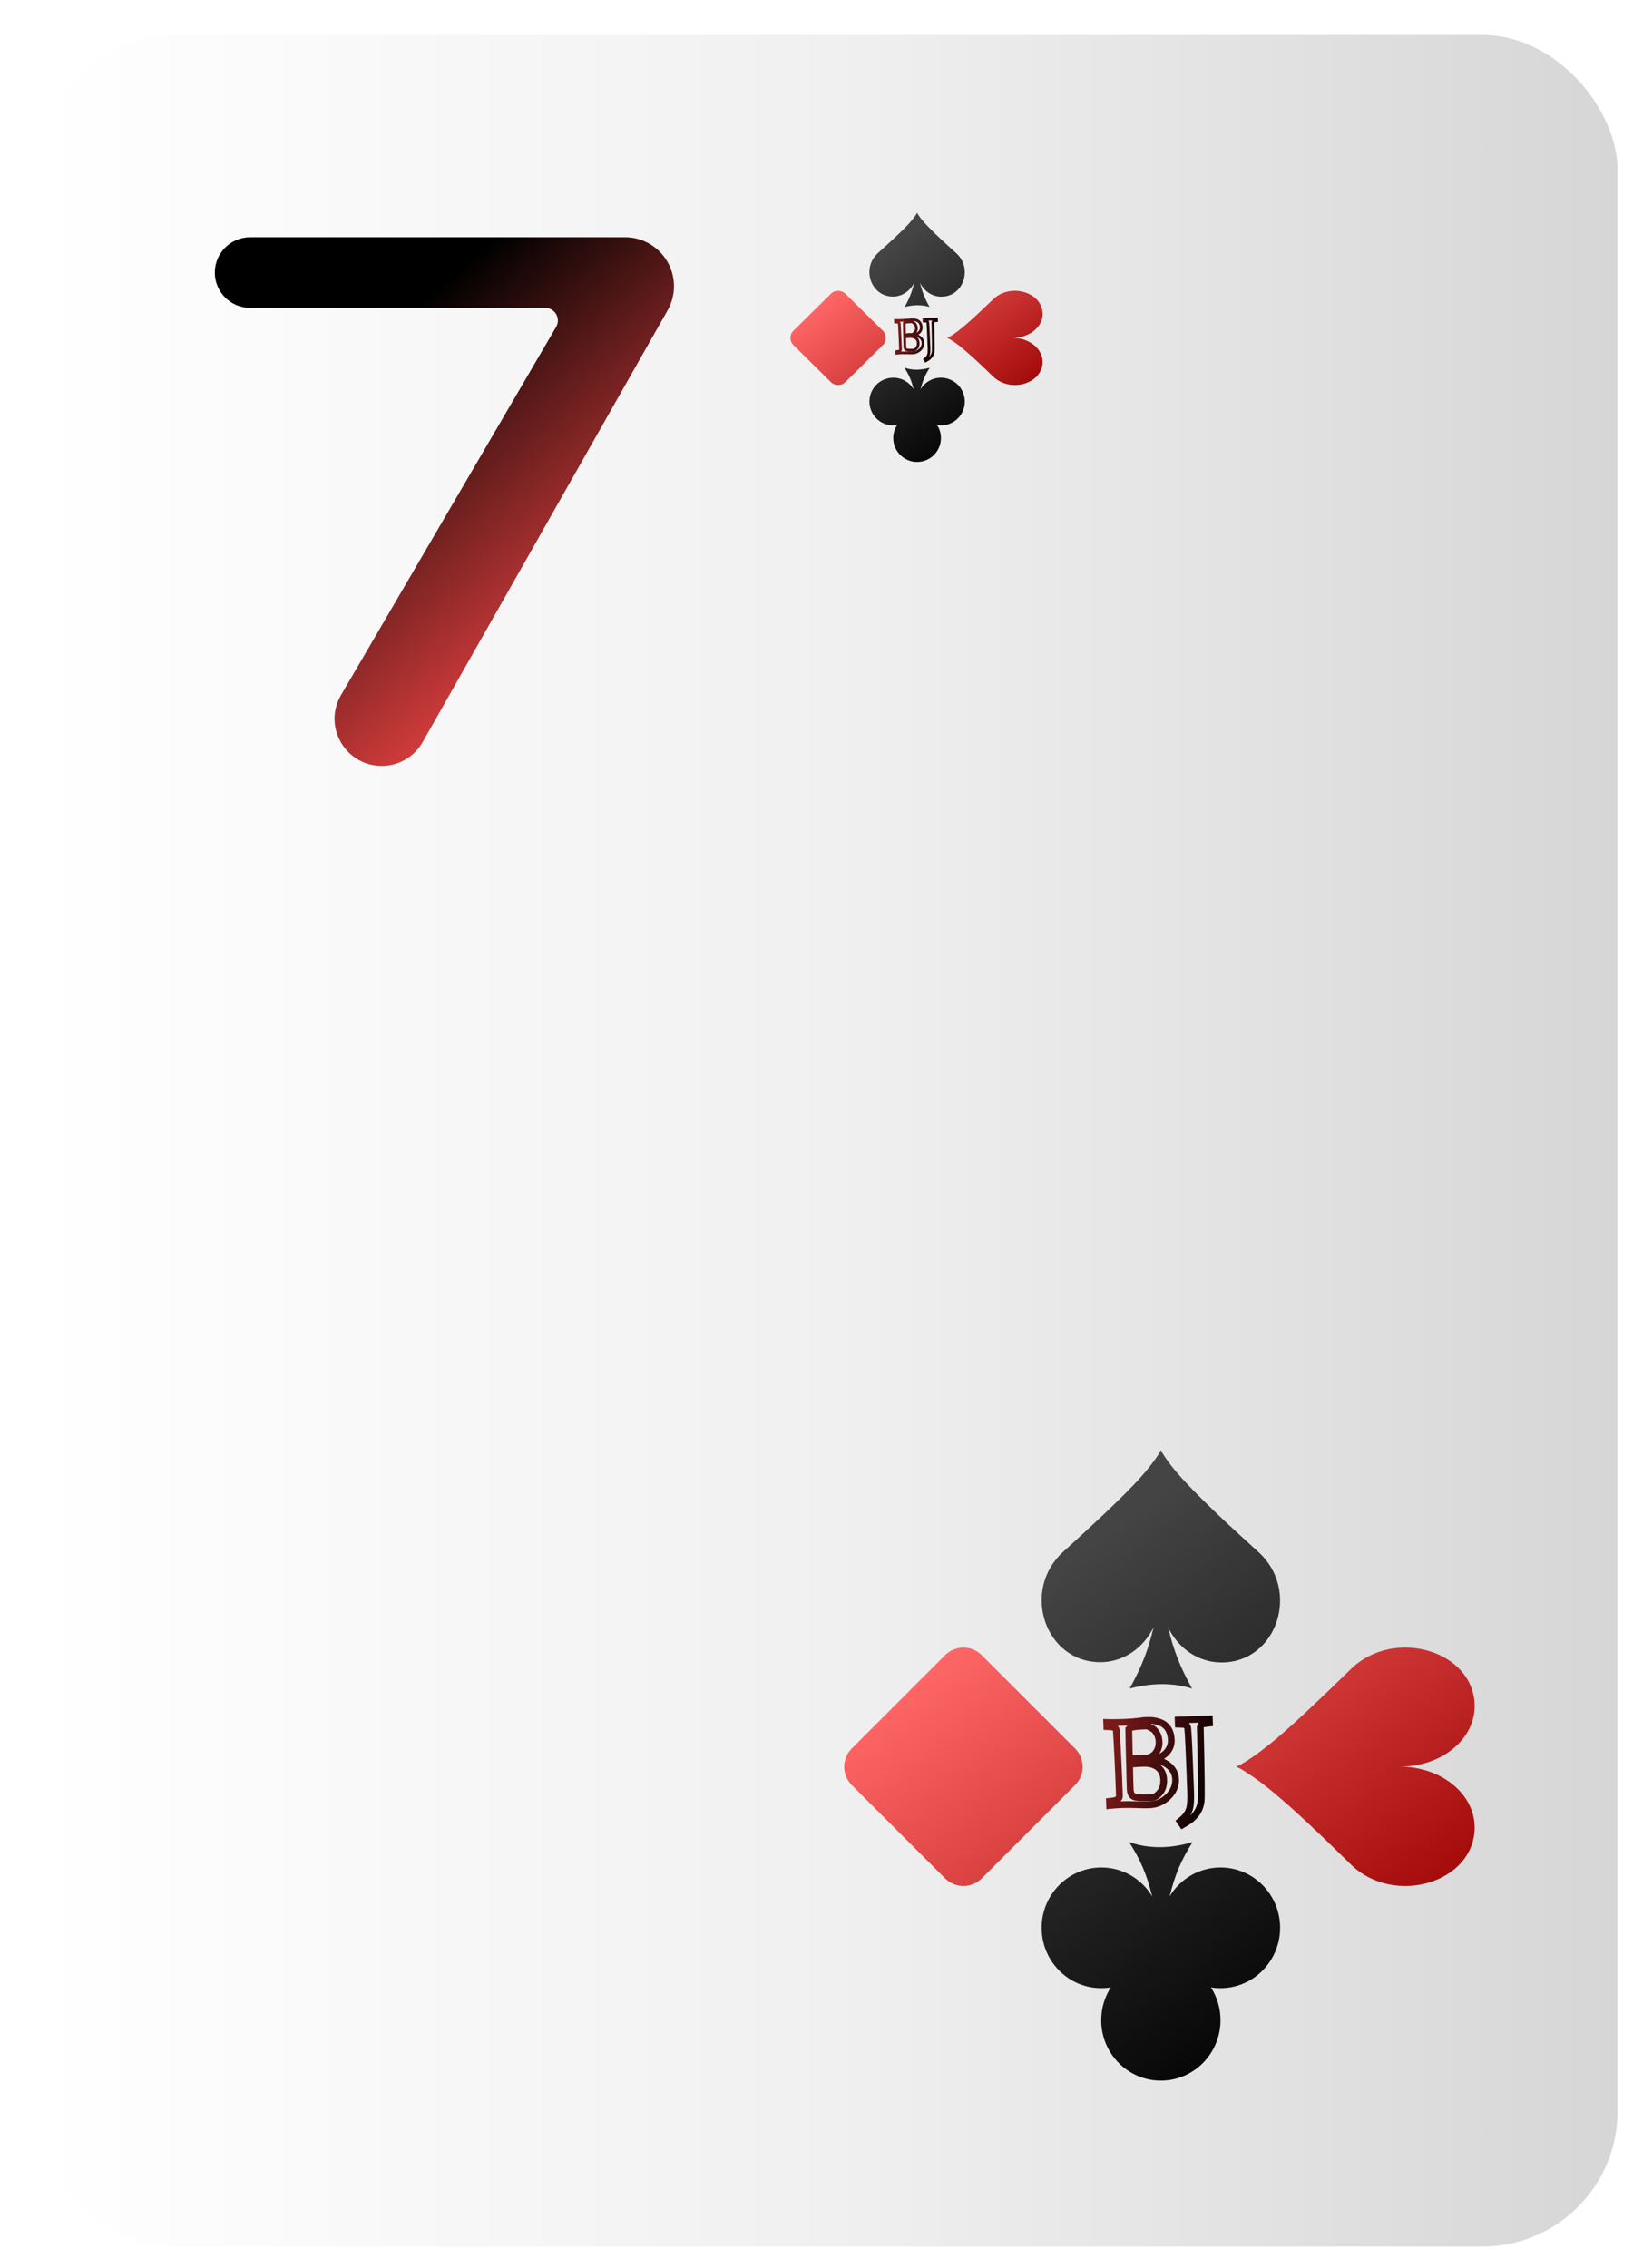
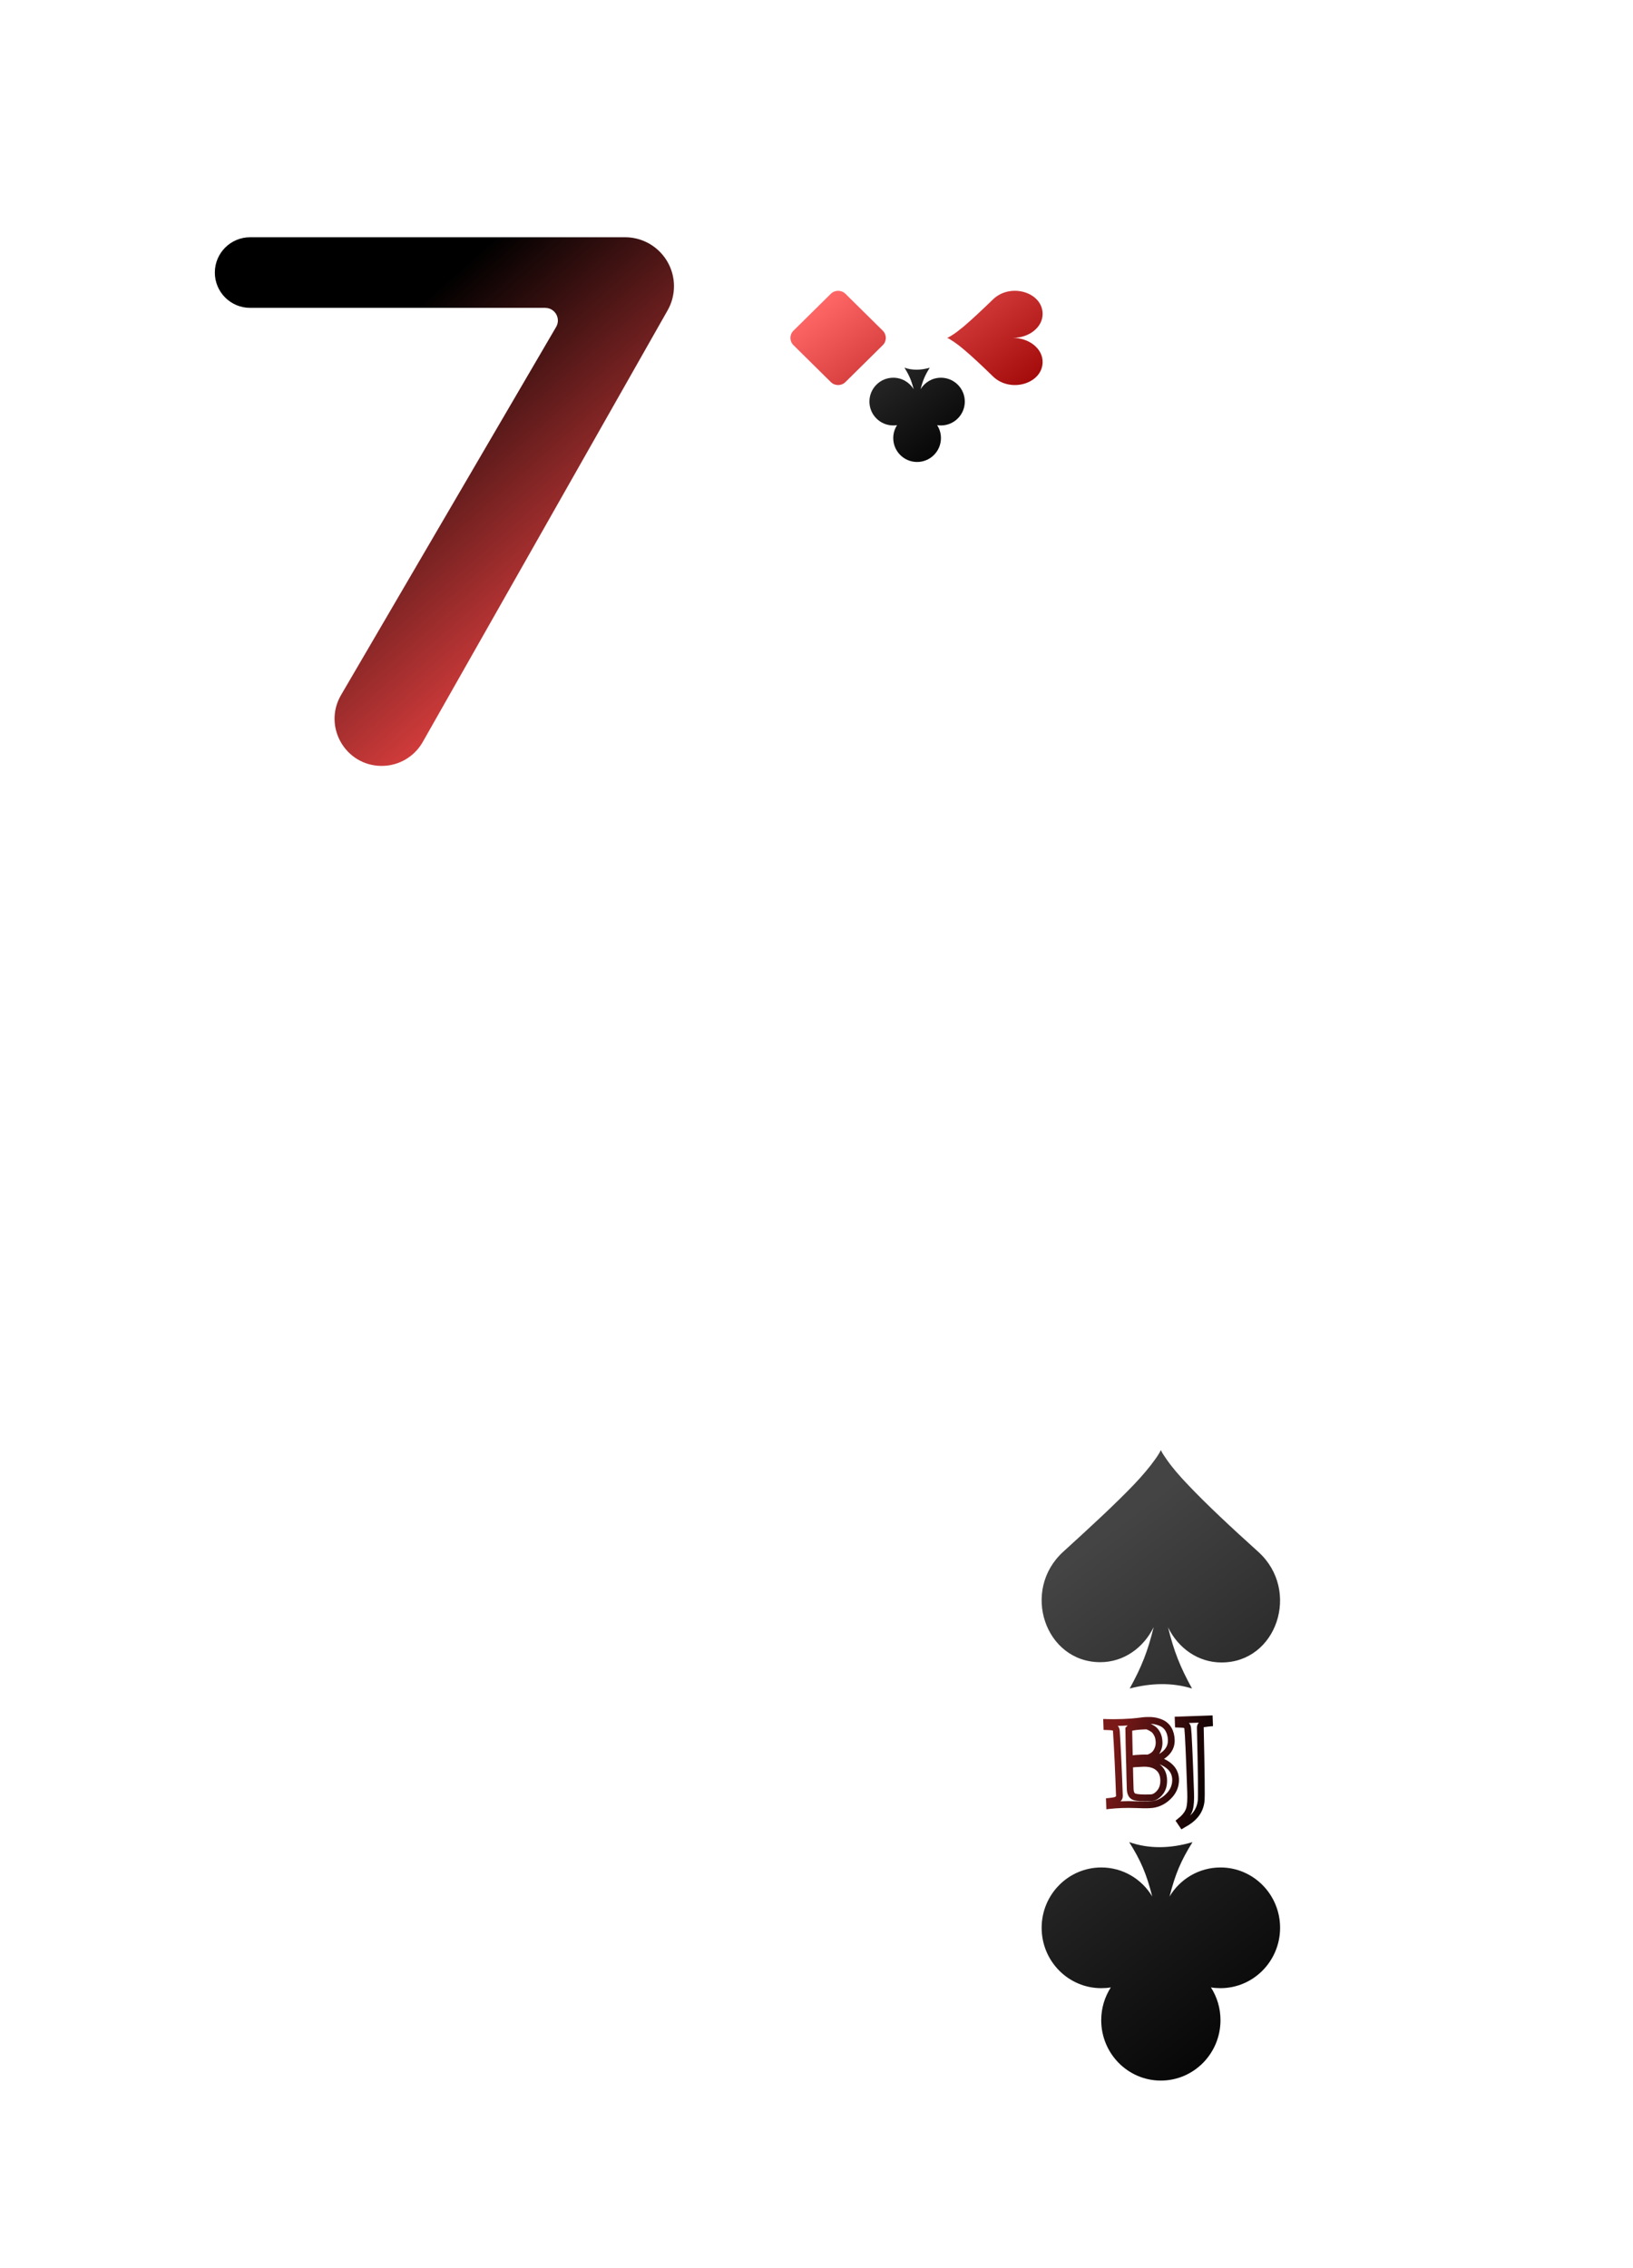
<svg xmlns="http://www.w3.org/2000/svg" width="54" height="75" viewBox="0 0 54 75" fill="none">
  <g filter="url(#filter0_di_4004_582)">
-     <rect x="0.765" y="1.016" width="52.235" height="73.129" rx="4.473" fill="url(#paint0_linear_4004_582)" />
    <path d="M39.899 54.832C39.137 54.832 38.475 54.366 38.137 53.673C38.329 54.459 38.537 54.984 38.929 55.694C38.275 55.492 37.583 55.508 36.867 55.694C37.259 54.984 37.467 54.459 37.66 53.664C37.321 54.358 36.659 54.823 35.897 54.823C34.065 54.823 33.265 52.446 34.673 51.168C35.566 50.356 36.39 49.595 36.99 48.969C37.29 48.656 37.529 48.368 37.698 48.131C37.783 48.013 37.852 47.911 37.898 47.81C37.944 47.911 38.014 48.013 38.098 48.131C38.268 48.377 38.506 48.656 38.806 48.969C39.407 49.603 40.222 50.365 41.123 51.177C42.531 52.454 41.731 54.84 39.899 54.832Z" fill="url(#paint1_linear_4004_582)" />
-     <path d="M30.764 54.59L27.677 57.677C27.343 58.011 27.343 58.552 27.677 58.886L30.764 61.973C31.098 62.307 31.64 62.307 31.974 61.973L35.061 58.886C35.395 58.552 35.395 58.011 35.061 57.677L31.974 54.59C31.64 54.256 31.098 54.256 30.764 54.59Z" fill="url(#paint2_linear_4004_582)" />
-     <path d="M40.39 58.278C40.502 58.232 40.622 58.162 40.751 58.078C41.023 57.909 41.336 57.67 41.697 57.37C42.403 56.771 43.253 55.956 44.176 55.056C45.611 53.649 48.274 54.449 48.274 56.279C48.274 57.386 47.167 58.278 45.804 58.278C47.167 58.278 48.274 59.177 48.274 60.285C48.274 62.114 45.611 62.914 44.176 61.507C43.261 60.607 42.403 59.785 41.697 59.193C41.344 58.893 41.023 58.654 40.751 58.485C40.622 58.393 40.502 58.324 40.39 58.278Z" fill="url(#paint3_linear_4004_582)" />
    <path d="M33.956 63.606C33.956 62.505 34.839 61.611 35.929 61.611C36.643 61.611 37.267 61.994 37.613 62.57C37.425 61.829 37.237 61.386 36.851 60.773C37.514 61.003 38.214 60.988 38.945 60.773C38.562 61.386 38.374 61.829 38.186 62.57C38.532 61.994 39.158 61.611 39.87 61.611C40.958 61.611 41.841 62.505 41.841 63.606C41.841 64.707 40.958 65.602 39.87 65.602C39.764 65.602 39.657 65.595 39.554 65.577C39.754 65.89 39.87 66.26 39.87 66.661C39.87 67.762 38.987 68.658 37.897 68.658C36.809 68.658 35.926 67.764 35.926 66.661C35.926 66.26 36.043 65.89 36.243 65.577C36.139 65.595 36.035 65.602 35.926 65.602C34.839 65.602 33.956 64.709 33.956 63.606Z" fill="url(#paint4_linear_4004_582)" />
    <path d="M36.203 59.562L36.092 59.566L36.096 59.687L36.215 59.673L36.203 59.562ZM36.198 59.425L36.187 59.314L36.083 59.324L36.087 59.429L36.198 59.425ZM36.479 59.348L36.411 59.259L36.408 59.262L36.479 59.348ZM36.426 57.093L36.538 57.085L36.537 57.084L36.426 57.093ZM36.363 56.987L36.311 57.086L36.319 57.09L36.363 56.987ZM36.164 56.956L36.16 57.068L36.163 57.068L36.164 56.956ZM36.112 56.955L36.001 56.959L36.004 57.062L36.108 57.066L36.112 56.955ZM36.107 56.817L36.112 56.705L35.992 56.701L35.996 56.821L36.107 56.817ZM38.017 56.892L37.947 56.979L37.949 56.98L38.017 56.892ZM37.741 58.041L37.687 57.943L37.451 58.072L37.709 58.148L37.741 58.041ZM37.152 59.537L37.157 59.425L37.155 59.425L37.152 59.537ZM36.864 58.206L36.842 58.096L36.75 58.114L36.752 58.208L36.864 58.206ZM36.857 58.027L36.746 58.03L36.749 58.154L36.871 58.138L36.857 58.027ZM37.478 57.991L37.473 58.102L37.493 58.103L37.514 58.097L37.478 57.991ZM36.881 56.995L36.838 56.892L36.818 56.9L36.803 56.915L36.881 56.995ZM36.838 57.037L36.759 56.958L36.725 56.991L36.726 57.039L36.838 57.037ZM36.315 59.559L36.31 59.421L36.087 59.429L36.092 59.566L36.315 59.559ZM36.21 59.536C36.285 59.528 36.347 59.52 36.393 59.509L36.346 59.291C36.313 59.298 36.26 59.306 36.187 59.314L36.21 59.536ZM36.393 59.509C36.452 59.497 36.504 59.472 36.55 59.434L36.408 59.262C36.391 59.276 36.371 59.286 36.346 59.291L36.393 59.509ZM36.547 59.437C36.611 59.387 36.642 59.317 36.639 59.238L36.416 59.246C36.416 59.25 36.415 59.252 36.415 59.254C36.415 59.255 36.415 59.255 36.415 59.255C36.415 59.255 36.413 59.258 36.411 59.259L36.547 59.437ZM36.639 59.238C36.609 58.379 36.575 57.662 36.538 57.085L36.315 57.1C36.352 57.673 36.386 58.389 36.416 59.246L36.639 59.238ZM36.537 57.084C36.531 57.004 36.495 56.922 36.407 56.884L36.319 57.09C36.318 57.089 36.316 57.088 36.315 57.087C36.313 57.085 36.312 57.083 36.311 57.083C36.31 57.081 36.313 57.084 36.315 57.1L36.537 57.084ZM36.415 56.888C36.381 56.87 36.342 56.861 36.303 56.855C36.264 56.849 36.218 56.846 36.166 56.845L36.163 57.068C36.208 57.069 36.243 57.072 36.27 57.076C36.283 57.078 36.293 57.08 36.3 57.082C36.304 57.083 36.306 57.084 36.308 57.084C36.31 57.085 36.311 57.086 36.311 57.086L36.415 56.888ZM36.169 56.845L36.116 56.843L36.108 57.066L36.16 57.068L36.169 56.845ZM36.224 56.951L36.219 56.813L35.996 56.821L36.001 56.959L36.224 56.951ZM36.103 56.928C36.241 56.934 36.419 56.933 36.636 56.925L36.629 56.702C36.414 56.709 36.242 56.71 36.112 56.705L36.103 56.928ZM36.636 56.925C36.854 56.917 37.029 56.905 37.16 56.888L37.13 56.666C37.01 56.682 36.843 56.694 36.629 56.702L36.636 56.925ZM37.16 56.888C37.289 56.87 37.357 56.863 37.375 56.862L37.367 56.639C37.336 56.64 37.254 56.65 37.13 56.666L37.16 56.888ZM37.375 56.862L37.45 56.859L37.442 56.636L37.367 56.639L37.375 56.862ZM37.45 56.859C37.57 56.855 37.671 56.867 37.754 56.892L37.818 56.677C37.706 56.644 37.58 56.631 37.442 56.636L37.45 56.859ZM37.754 56.892C37.847 56.918 37.91 56.949 37.947 56.979L38.087 56.804C38.017 56.749 37.925 56.708 37.818 56.677L37.754 56.892ZM37.949 56.98C37.993 57.014 38.029 57.055 38.056 57.102L38.25 56.992C38.208 56.918 38.153 56.855 38.085 56.803L37.949 56.98ZM38.056 57.102C38.101 57.181 38.127 57.278 38.131 57.394L38.355 57.387C38.349 57.24 38.316 57.108 38.25 56.992L38.056 57.102ZM38.131 57.394C38.135 57.498 38.11 57.586 38.058 57.664C38.006 57.743 37.921 57.817 37.798 57.883L37.903 58.08C38.05 58.002 38.166 57.906 38.244 57.788C38.324 57.669 38.36 57.534 38.355 57.387L38.131 57.394ZM37.798 57.883L37.687 57.943L37.794 58.139L37.903 58.08L37.798 57.883ZM37.709 58.148C37.908 58.207 38.047 58.285 38.137 58.376C38.224 58.464 38.269 58.569 38.274 58.697L38.497 58.689C38.49 58.506 38.423 58.348 38.295 58.219C38.17 58.092 37.993 58 37.772 57.934L37.709 58.148ZM38.274 58.697C38.28 58.882 38.212 59.047 38.057 59.194L38.211 59.356C38.407 59.169 38.506 58.945 38.497 58.689L38.274 58.697ZM38.057 59.194C37.9 59.344 37.722 59.42 37.521 59.427L37.529 59.65C37.788 59.641 38.017 59.541 38.211 59.356L38.057 59.194ZM37.521 59.427L37.443 59.43L37.45 59.653L37.529 59.65L37.521 59.427ZM37.443 59.43C37.375 59.432 37.28 59.431 37.157 59.425L37.147 59.648C37.273 59.654 37.374 59.656 37.45 59.653L37.443 59.43ZM37.155 59.425L37.036 59.422L37.029 59.645L37.149 59.648L37.155 59.425ZM37.036 59.422C36.899 59.416 36.758 59.416 36.612 59.422L36.62 59.645C36.761 59.64 36.897 59.64 37.029 59.645L37.036 59.422ZM36.612 59.422C36.468 59.426 36.328 59.437 36.191 59.451L36.215 59.673C36.346 59.659 36.481 59.65 36.62 59.645L36.612 59.422ZM36.773 59.021C36.778 59.178 36.833 59.323 36.981 59.378L37.059 59.169C37.036 59.16 37 59.134 36.996 59.013L36.773 59.021ZM36.981 59.378C37.04 59.4 37.121 59.411 37.215 59.417C37.311 59.422 37.431 59.423 37.573 59.418L37.565 59.195C37.426 59.199 37.315 59.199 37.228 59.194C37.139 59.188 37.085 59.178 37.059 59.169L36.981 59.378ZM37.573 59.418C37.718 59.413 37.843 59.334 37.946 59.212L37.776 59.066C37.699 59.158 37.627 59.192 37.565 59.195L37.573 59.418ZM37.946 59.212C38.062 59.078 38.11 58.906 38.103 58.706L37.88 58.714C37.885 58.872 37.847 58.985 37.776 59.066L37.946 59.212ZM38.103 58.706C38.096 58.499 38.021 58.328 37.87 58.211L37.732 58.387C37.821 58.456 37.874 58.559 37.88 58.714L38.103 58.706ZM37.87 58.211C37.723 58.094 37.531 58.049 37.305 58.056L37.313 58.28C37.505 58.273 37.64 58.314 37.732 58.387L37.87 58.211ZM37.305 58.056C37.099 58.064 36.943 58.076 36.842 58.096L36.885 58.315C36.967 58.299 37.108 58.287 37.313 58.28L37.305 58.056ZM36.752 58.208C36.757 58.491 36.764 58.763 36.773 59.021L36.996 59.013C36.987 58.756 36.98 58.486 36.975 58.204L36.752 58.208ZM36.871 58.138C37.031 58.118 37.156 58.106 37.247 58.103L37.24 57.88C37.138 57.883 37.005 57.896 36.843 57.916L36.871 58.138ZM37.247 58.103C37.343 58.1 37.417 58.1 37.473 58.102L37.483 57.879C37.419 57.876 37.338 57.876 37.24 57.88L37.247 58.103ZM37.514 58.097C37.666 58.046 37.785 57.959 37.858 57.831L37.664 57.721C37.624 57.791 37.555 57.847 37.443 57.885L37.514 58.097ZM37.858 57.831C37.924 57.716 37.956 57.593 37.951 57.464L37.728 57.472C37.731 57.556 37.711 57.639 37.664 57.721L37.858 57.831ZM37.951 57.464C37.947 57.343 37.923 57.233 37.873 57.141L37.675 57.247C37.705 57.3 37.725 57.375 37.728 57.472L37.951 57.464ZM37.873 57.141C37.827 57.055 37.771 56.985 37.699 56.938L37.577 57.125C37.607 57.144 37.641 57.181 37.675 57.247L37.873 57.141ZM37.699 56.938C37.644 56.902 37.593 56.873 37.547 56.853C37.502 56.834 37.453 56.818 37.404 56.82L37.411 57.043C37.411 57.043 37.414 57.043 37.423 57.045C37.431 57.047 37.443 57.051 37.458 57.058C37.489 57.071 37.528 57.093 37.577 57.125L37.699 56.938ZM37.404 56.82C37.266 56.825 37.15 56.833 37.058 56.844C36.969 56.855 36.892 56.869 36.838 56.892L36.924 57.098C36.948 57.088 36.998 57.076 37.084 57.065C37.168 57.055 37.277 57.048 37.411 57.043L37.404 56.82ZM36.803 56.915L36.759 56.958L36.916 57.117L36.959 57.074L36.803 56.915ZM36.726 57.039C36.731 57.389 36.737 57.72 36.746 58.03L36.969 58.024C36.961 57.715 36.954 57.385 36.949 57.036L36.726 57.039ZM38.532 60.084L38.461 59.999L38.383 60.063L38.44 60.147L38.532 60.084ZM38.63 60.003L38.702 60.089L38.708 60.083L38.63 60.003ZM38.786 57.01L38.675 57.019L38.676 57.025L38.786 57.01ZM38.723 56.901L38.676 57.002L38.679 57.004L38.723 56.901ZM38.528 56.874L38.524 56.986L38.526 56.986L38.528 56.874ZM38.476 56.872L38.364 56.876L38.368 56.98L38.472 56.984L38.476 56.872ZM38.471 56.734L38.467 56.623L38.356 56.627L38.359 56.738L38.471 56.734ZM39.502 56.698L39.613 56.694L39.609 56.583L39.498 56.587L39.502 56.698ZM39.507 56.836L39.518 56.947L39.622 56.937L39.618 56.832L39.507 56.836ZM39.306 56.862L39.285 56.752L39.28 56.753L39.306 56.862ZM39.228 59.427L39.118 59.41L39.117 59.413L39.228 59.427ZM38.772 60.106L38.828 60.202L38.831 60.2L38.772 60.106ZM38.611 60.201L38.518 60.263L38.577 60.351L38.668 60.297L38.611 60.201ZM38.604 60.17L38.702 60.089L38.559 59.917L38.461 59.999L38.604 60.17ZM38.708 60.083C38.833 59.963 38.92 59.833 38.957 59.692L38.741 59.635C38.717 59.725 38.658 59.821 38.553 59.922L38.708 60.083ZM38.957 59.692C38.992 59.56 39.003 59.367 38.994 59.122L38.771 59.13C38.779 59.371 38.767 59.536 38.741 59.635L38.957 59.692ZM38.994 59.122C38.95 57.871 38.918 57.158 38.897 56.996L38.676 57.025C38.695 57.174 38.727 57.871 38.771 59.13L38.994 59.122ZM38.898 57.001C38.891 56.922 38.857 56.836 38.766 56.798L38.679 57.004C38.678 57.003 38.676 57.002 38.674 57C38.672 56.998 38.67 56.996 38.67 56.996C38.67 56.996 38.673 57.002 38.675 57.019L38.898 57.001ZM38.769 56.799C38.711 56.772 38.624 56.764 38.53 56.762L38.526 56.986C38.621 56.987 38.664 56.997 38.676 57.002L38.769 56.799ZM38.532 56.762L38.48 56.76L38.472 56.984L38.524 56.986L38.532 56.762ZM38.588 56.868L38.583 56.73L38.359 56.738L38.364 56.876L38.588 56.868ZM38.475 56.846L39.506 56.81L39.498 56.587L38.467 56.623L38.475 56.846ZM39.39 56.702L39.395 56.84L39.618 56.832L39.613 56.694L39.39 56.702ZM39.495 56.725L39.44 56.731L39.462 56.953L39.518 56.947L39.495 56.725ZM39.44 56.731C39.375 56.738 39.322 56.745 39.285 56.752L39.327 56.971C39.355 56.966 39.398 56.96 39.462 56.953L39.44 56.731ZM39.28 56.753C39.227 56.766 39.175 56.792 39.139 56.84C39.101 56.888 39.089 56.945 39.091 56.999L39.315 56.993C39.314 56.976 39.318 56.973 39.315 56.976C39.313 56.98 39.314 56.975 39.333 56.97L39.28 56.753ZM39.091 56.999C39.109 57.75 39.12 58.326 39.124 58.73C39.126 58.933 39.126 59.091 39.125 59.206C39.124 59.325 39.121 59.39 39.118 59.41L39.339 59.444C39.345 59.404 39.347 59.322 39.349 59.209C39.35 59.091 39.349 58.931 39.347 58.728C39.343 58.322 39.332 57.744 39.315 56.993L39.091 56.999ZM39.117 59.413C39.087 59.658 38.957 59.856 38.712 60.012L38.831 60.2C39.125 60.014 39.3 59.76 39.339 59.441L39.117 59.413ZM38.715 60.01L38.554 60.105L38.668 60.297L38.828 60.202L38.715 60.01ZM38.703 60.139L38.625 60.022L38.44 60.147L38.518 60.263L38.703 60.139Z" fill="url(#paint5_linear_4004_582)" />
-     <path d="M30.638 9.67C30.333 9.67 30.068 9.486 29.933 9.212C30.01 9.523 30.093 9.73 30.25 10.011C29.988 9.931 29.711 9.938 29.425 10.011C29.582 9.73 29.665 9.523 29.742 9.209C29.607 9.483 29.342 9.667 29.037 9.667C28.304 9.667 27.984 8.727 28.548 8.222C28.905 7.901 29.234 7.6 29.474 7.353C29.594 7.229 29.69 7.115 29.758 7.022C29.791 6.975 29.819 6.935 29.837 6.895C29.856 6.935 29.884 6.975 29.918 7.022C29.985 7.119 30.081 7.229 30.201 7.353C30.441 7.604 30.767 7.905 31.127 8.226C31.691 8.731 31.371 9.674 30.638 9.67Z" fill="url(#paint6_linear_4004_582)" />
    <path d="M26.984 9.575L25.749 10.795C25.615 10.927 25.615 11.141 25.749 11.273L26.984 12.493C27.117 12.626 27.334 12.626 27.468 12.493L28.703 11.273C28.836 11.141 28.836 10.927 28.703 10.795L27.468 9.575C27.334 9.443 27.117 9.443 26.984 9.575Z" fill="url(#paint7_linear_4004_582)" />
    <path d="M30.834 11.033C30.879 11.014 30.927 10.987 30.979 10.954C31.087 10.887 31.213 10.792 31.357 10.674C31.639 10.437 31.98 10.115 32.349 9.759C32.923 9.203 33.988 9.519 33.988 10.242C33.988 10.68 33.545 11.033 33 11.033C33.545 11.033 33.988 11.388 33.988 11.826C33.988 12.549 32.923 12.865 32.349 12.309C31.983 11.953 31.639 11.628 31.357 11.394C31.216 11.276 31.087 11.181 30.979 11.115C30.927 11.078 30.879 11.051 30.834 11.033Z" fill="url(#paint8_linear_4004_582)" />
    <path d="M28.261 13.139C28.261 12.703 28.614 12.35 29.05 12.35C29.336 12.35 29.585 12.502 29.723 12.729C29.648 12.436 29.573 12.261 29.419 12.019C29.684 12.11 29.964 12.104 30.256 12.019C30.103 12.261 30.028 12.436 29.953 12.729C30.091 12.502 30.341 12.35 30.626 12.35C31.061 12.35 31.415 12.703 31.415 13.139C31.415 13.574 31.061 13.928 30.626 13.928C30.584 13.928 30.541 13.925 30.5 13.918C30.58 14.042 30.626 14.188 30.626 14.346C30.626 14.782 30.273 15.136 29.837 15.136C29.402 15.136 29.049 14.783 29.049 14.346C29.049 14.188 29.095 14.042 29.175 13.918C29.134 13.925 29.092 13.928 29.049 13.928C28.614 13.928 28.261 13.575 28.261 13.139Z" fill="url(#paint9_linear_4004_582)" />
-     <path d="M29.16 11.54L29.115 11.542L29.117 11.589L29.164 11.584L29.16 11.54ZM29.158 11.486L29.153 11.442L29.111 11.446L29.113 11.488L29.158 11.486ZM29.27 11.456L29.242 11.421L29.241 11.422L29.27 11.456ZM29.249 10.564L29.293 10.561L29.293 10.56L29.249 10.564ZM29.223 10.522L29.203 10.561L29.206 10.563L29.223 10.522ZM29.144 10.51L29.142 10.554L29.143 10.554L29.144 10.51ZM29.123 10.509L29.078 10.511L29.08 10.552L29.122 10.554L29.123 10.509ZM29.121 10.455L29.123 10.411L29.075 10.409L29.076 10.457L29.121 10.455ZM29.885 10.485L29.857 10.519L29.858 10.52L29.885 10.485ZM29.774 10.939L29.753 10.9L29.659 10.951L29.762 10.981L29.774 10.939ZM29.539 11.53L29.541 11.486L29.54 11.486L29.539 11.53ZM29.424 11.004L29.415 10.961L29.378 10.968L29.379 11.005L29.424 11.004ZM29.421 10.934L29.377 10.935L29.378 10.983L29.427 10.977L29.421 10.934ZM29.669 10.919L29.667 10.963L29.676 10.964L29.684 10.961L29.669 10.919ZM29.431 10.525L29.413 10.485L29.405 10.488L29.399 10.494L29.431 10.525ZM29.413 10.542L29.382 10.511L29.368 10.524L29.369 10.543L29.413 10.542ZM29.204 11.539L29.202 11.484L29.113 11.488L29.115 11.542L29.204 11.539ZM29.162 11.53C29.192 11.527 29.217 11.523 29.235 11.519L29.216 11.433C29.203 11.436 29.182 11.439 29.153 11.442L29.162 11.53ZM29.235 11.519C29.259 11.514 29.28 11.505 29.298 11.49L29.241 11.422C29.235 11.427 29.227 11.431 29.216 11.433L29.235 11.519ZM29.297 11.491C29.323 11.471 29.335 11.443 29.334 11.412L29.244 11.415C29.245 11.417 29.244 11.418 29.244 11.418C29.244 11.419 29.244 11.419 29.244 11.419C29.244 11.419 29.243 11.42 29.242 11.421L29.297 11.491ZM29.334 11.412C29.322 11.073 29.308 10.789 29.293 10.561L29.204 10.567C29.219 10.793 29.233 11.076 29.244 11.415L29.334 11.412ZM29.293 10.56C29.291 10.529 29.276 10.496 29.241 10.482L29.206 10.563C29.206 10.563 29.205 10.562 29.204 10.562C29.203 10.561 29.203 10.56 29.203 10.56C29.202 10.56 29.204 10.561 29.204 10.567L29.293 10.56ZM29.244 10.483C29.231 10.476 29.215 10.472 29.2 10.47C29.184 10.468 29.165 10.466 29.145 10.466L29.143 10.554C29.161 10.555 29.175 10.556 29.186 10.557C29.191 10.558 29.195 10.559 29.198 10.56C29.2 10.56 29.201 10.561 29.201 10.561C29.202 10.561 29.203 10.561 29.203 10.561L29.244 10.483ZM29.146 10.466L29.125 10.465L29.122 10.554L29.142 10.554L29.146 10.466ZM29.168 10.508L29.166 10.454L29.076 10.457L29.078 10.511L29.168 10.508ZM29.119 10.499C29.175 10.501 29.246 10.501 29.333 10.498L29.33 10.41C29.244 10.413 29.175 10.413 29.123 10.411L29.119 10.499ZM29.333 10.498C29.42 10.495 29.49 10.49 29.542 10.483L29.53 10.396C29.482 10.402 29.415 10.407 29.33 10.41L29.333 10.498ZM29.542 10.483C29.594 10.476 29.621 10.473 29.628 10.473L29.625 10.385C29.613 10.385 29.58 10.389 29.53 10.396L29.542 10.483ZM29.628 10.473L29.658 10.472L29.655 10.384L29.625 10.385L29.628 10.473ZM29.658 10.472C29.706 10.47 29.747 10.475 29.78 10.485L29.805 10.4C29.761 10.387 29.71 10.382 29.655 10.384L29.658 10.472ZM29.78 10.485C29.817 10.495 29.842 10.507 29.857 10.519L29.913 10.45C29.885 10.428 29.848 10.412 29.805 10.4L29.78 10.485ZM29.858 10.52C29.876 10.533 29.89 10.549 29.901 10.568L29.978 10.524C29.962 10.495 29.939 10.47 29.912 10.45L29.858 10.52ZM29.901 10.568C29.919 10.599 29.929 10.637 29.931 10.683L30.02 10.68C30.018 10.622 30.005 10.57 29.978 10.524L29.901 10.568ZM29.931 10.683C29.932 10.724 29.922 10.759 29.902 10.79C29.881 10.821 29.847 10.851 29.797 10.877L29.839 10.954C29.898 10.924 29.945 10.886 29.976 10.839C30.008 10.792 30.022 10.738 30.02 10.68L29.931 10.683ZM29.797 10.877L29.753 10.9L29.796 10.978L29.839 10.954L29.797 10.877ZM29.762 10.981C29.841 11.005 29.897 11.036 29.933 11.071C29.968 11.106 29.986 11.148 29.988 11.198L30.077 11.195C30.074 11.123 30.047 11.06 29.996 11.009C29.946 10.959 29.875 10.923 29.787 10.897L29.762 10.981ZM29.988 11.198C29.99 11.271 29.963 11.336 29.901 11.395L29.963 11.459C30.041 11.385 30.081 11.296 30.077 11.195L29.988 11.198ZM29.901 11.395C29.838 11.454 29.767 11.484 29.686 11.487L29.69 11.575C29.793 11.572 29.885 11.532 29.963 11.459L29.901 11.395ZM29.686 11.487L29.655 11.488L29.658 11.576L29.69 11.575L29.686 11.487ZM29.655 11.488C29.628 11.489 29.59 11.488 29.541 11.486L29.537 11.574C29.587 11.576 29.628 11.577 29.658 11.576L29.655 11.488ZM29.54 11.486L29.493 11.485L29.49 11.573L29.538 11.574L29.54 11.486ZM29.493 11.485C29.438 11.483 29.381 11.483 29.323 11.485L29.326 11.573C29.383 11.571 29.437 11.571 29.49 11.573L29.493 11.485ZM29.323 11.485C29.265 11.487 29.209 11.491 29.155 11.496L29.164 11.584C29.217 11.579 29.27 11.575 29.326 11.573L29.323 11.485ZM29.387 11.326C29.39 11.388 29.411 11.446 29.471 11.467L29.502 11.385C29.493 11.381 29.478 11.371 29.477 11.323L29.387 11.326ZM29.471 11.467C29.494 11.476 29.527 11.481 29.564 11.483C29.603 11.485 29.651 11.485 29.707 11.483L29.704 11.395C29.649 11.397 29.604 11.397 29.569 11.395C29.534 11.393 29.512 11.389 29.502 11.385L29.471 11.467ZM29.707 11.483C29.765 11.481 29.815 11.45 29.857 11.402L29.789 11.344C29.758 11.381 29.729 11.394 29.704 11.395L29.707 11.483ZM29.857 11.402C29.903 11.349 29.922 11.281 29.919 11.202L29.83 11.205C29.832 11.268 29.817 11.312 29.789 11.344L29.857 11.402ZM29.919 11.202C29.916 11.12 29.887 11.053 29.826 11.006L29.771 11.076C29.807 11.103 29.828 11.144 29.83 11.205L29.919 11.202ZM29.826 11.006C29.767 10.96 29.69 10.942 29.6 10.945L29.604 11.033C29.68 11.031 29.734 11.047 29.771 11.076L29.826 11.006ZM29.6 10.945C29.518 10.948 29.455 10.953 29.415 10.961L29.432 11.047C29.465 11.041 29.521 11.036 29.604 11.033L29.6 10.945ZM29.379 11.005C29.381 11.117 29.384 11.224 29.387 11.326L29.477 11.323C29.473 11.222 29.47 11.115 29.468 11.003L29.379 11.005ZM29.427 10.977C29.491 10.969 29.54 10.965 29.577 10.963L29.574 10.875C29.533 10.877 29.48 10.882 29.416 10.89L29.427 10.977ZM29.577 10.963C29.615 10.962 29.645 10.962 29.667 10.963L29.672 10.875C29.646 10.874 29.613 10.874 29.574 10.875L29.577 10.963ZM29.684 10.961C29.745 10.941 29.792 10.907 29.822 10.856L29.744 10.812C29.728 10.84 29.7 10.862 29.655 10.877L29.684 10.961ZM29.822 10.856C29.848 10.81 29.861 10.762 29.859 10.711L29.77 10.714C29.771 10.747 29.762 10.78 29.744 10.812L29.822 10.856ZM29.859 10.711C29.857 10.663 29.847 10.62 29.827 10.583L29.748 10.625C29.76 10.646 29.768 10.676 29.77 10.714L29.859 10.711ZM29.827 10.583C29.809 10.549 29.787 10.521 29.758 10.503L29.709 10.577C29.721 10.584 29.735 10.599 29.748 10.625L29.827 10.583ZM29.758 10.503C29.736 10.489 29.715 10.477 29.697 10.469C29.679 10.462 29.659 10.456 29.64 10.456L29.643 10.544C29.643 10.544 29.644 10.544 29.647 10.545C29.651 10.546 29.655 10.548 29.661 10.55C29.674 10.556 29.689 10.564 29.709 10.577L29.758 10.503ZM29.64 10.456C29.584 10.458 29.538 10.461 29.501 10.466C29.466 10.47 29.435 10.476 29.413 10.485L29.448 10.566C29.457 10.562 29.478 10.557 29.512 10.553C29.545 10.549 29.589 10.546 29.643 10.544L29.64 10.456ZM29.399 10.494L29.382 10.511L29.445 10.574L29.462 10.557L29.399 10.494ZM29.369 10.543C29.37 10.681 29.373 10.812 29.377 10.935L29.466 10.932C29.462 10.81 29.46 10.68 29.458 10.542L29.369 10.543ZM30.091 11.747L30.062 11.713L30.032 11.738L30.054 11.771L30.091 11.747ZM30.13 11.714L30.159 11.748L30.161 11.746L30.13 11.714ZM30.193 10.531L30.148 10.535L30.148 10.537L30.193 10.531ZM30.167 10.488L30.149 10.528L30.15 10.529L30.167 10.488ZM30.09 10.478L30.088 10.522L30.089 10.522L30.09 10.478ZM30.069 10.477L30.024 10.478L30.025 10.52L30.067 10.521L30.069 10.477ZM30.067 10.422L30.065 10.378L30.02 10.38L30.022 10.424L30.067 10.422ZM30.479 10.408L30.524 10.407L30.522 10.363L30.477 10.364L30.479 10.408ZM30.481 10.463L30.485 10.507L30.527 10.502L30.525 10.461L30.481 10.463ZM30.401 10.473L30.392 10.429L30.39 10.43L30.401 10.473ZM30.369 11.487L30.325 11.48L30.325 11.481L30.369 11.487ZM30.187 11.755L30.21 11.793L30.211 11.793L30.187 11.755ZM30.123 11.793L30.085 11.818L30.109 11.852L30.145 11.831L30.123 11.793ZM30.12 11.781L30.159 11.748L30.102 11.681L30.062 11.713L30.12 11.781ZM30.161 11.746C30.211 11.699 30.246 11.647 30.261 11.592L30.175 11.569C30.165 11.605 30.142 11.643 30.099 11.683L30.161 11.746ZM30.261 11.592C30.275 11.54 30.279 11.463 30.276 11.366L30.187 11.37C30.19 11.465 30.185 11.53 30.175 11.569L30.261 11.592ZM30.276 11.366C30.258 10.872 30.245 10.59 30.237 10.526L30.148 10.537C30.156 10.596 30.169 10.872 30.187 11.37L30.276 11.366ZM30.237 10.528C30.235 10.496 30.221 10.463 30.185 10.447L30.15 10.529C30.149 10.529 30.148 10.528 30.148 10.527C30.147 10.527 30.146 10.526 30.146 10.526C30.146 10.526 30.148 10.528 30.148 10.535L30.237 10.528ZM30.186 10.448C30.162 10.437 30.128 10.434 30.09 10.434L30.089 10.522C30.127 10.522 30.144 10.526 30.149 10.528L30.186 10.448ZM30.091 10.434L30.07 10.433L30.067 10.521L30.088 10.522L30.091 10.434ZM30.113 10.475L30.111 10.421L30.022 10.424L30.024 10.478L30.113 10.475ZM30.068 10.467L30.48 10.452L30.477 10.364L30.065 10.378L30.068 10.467ZM30.434 10.41L30.436 10.464L30.525 10.461L30.524 10.407L30.434 10.41ZM30.476 10.419L30.454 10.421L30.463 10.509L30.485 10.507L30.476 10.419ZM30.454 10.421C30.428 10.424 30.407 10.427 30.392 10.429L30.409 10.516C30.42 10.514 30.438 10.512 30.463 10.509L30.454 10.421ZM30.39 10.43C30.369 10.435 30.348 10.445 30.334 10.464C30.319 10.483 30.314 10.506 30.315 10.527L30.404 10.525C30.404 10.518 30.405 10.517 30.404 10.518C30.403 10.519 30.404 10.518 30.411 10.516L30.39 10.43ZM30.315 10.527C30.322 10.824 30.326 11.052 30.328 11.211C30.329 11.291 30.329 11.354 30.328 11.4C30.328 11.447 30.326 11.472 30.325 11.48L30.414 11.493C30.416 11.478 30.417 11.445 30.418 11.401C30.418 11.354 30.418 11.291 30.417 11.211C30.415 11.05 30.411 10.821 30.404 10.525L30.315 10.527ZM30.325 11.481C30.313 11.578 30.261 11.656 30.163 11.718L30.211 11.793C30.328 11.719 30.398 11.618 30.414 11.492L30.325 11.481ZM30.164 11.717L30.1 11.755L30.145 11.831L30.21 11.793L30.164 11.717ZM30.16 11.768L30.128 11.722L30.054 11.771L30.085 11.818L30.16 11.768Z" fill="url(#paint10_linear_4004_582)" />
    <g filter="url(#filter1_di_4004_582)">
      <path d="M21.798 8.485C21.798 8.765 21.726 9.041 21.587 9.284L13.489 23.558C13.212 24.046 12.695 24.347 12.134 24.347V24.347C10.931 24.347 10.182 23.042 10.789 22.003L17.901 9.832C18.065 9.553 17.863 9.201 17.539 9.201H7.783C7.138 9.201 6.615 8.679 6.615 8.034V8.034C6.615 7.389 7.138 6.866 7.783 6.866H20.179C21.073 6.866 21.798 7.591 21.798 8.485V8.485Z" fill="url(#paint11_linear_4004_582)" />
    </g>
  </g>
  <defs>
    <filter id="filter0_di_4004_582" x="0.345" y="0.736" width="53.354" height="74.248" filterUnits="userSpaceOnUse" color-interpolation-filters="sRGB">
      <feFlood flood-opacity="0" result="BackgroundImageFix" />
      <feColorMatrix in="SourceAlpha" type="matrix" values="0 0 0 0 0 0 0 0 0 0 0 0 0 0 0 0 0 0 127 0" result="hardAlpha" />
      <feOffset dx="0.14" dy="0.28" />
      <feGaussianBlur stdDeviation="0.28" />
      <feComposite in2="hardAlpha" operator="out" />
      <feColorMatrix type="matrix" values="0 0 0 0 0 0 0 0 0 0 0 0 0 0 0 0 0 0 0.25 0" />
      <feBlend mode="normal" in2="BackgroundImageFix" result="effect1_dropShadow_4004_582" />
      <feBlend mode="normal" in="SourceGraphic" in2="effect1_dropShadow_4004_582" result="shape" />
      <feColorMatrix in="SourceAlpha" type="matrix" values="0 0 0 0 0 0 0 0 0 0 0 0 0 0 0 0 0 0 127 0" result="hardAlpha" />
      <feOffset dx="0.349" dy="-0.14" />
      <feGaussianBlur stdDeviation="0.175" />
      <feComposite in2="hardAlpha" operator="arithmetic" k2="-1" k3="1" />
      <feColorMatrix type="matrix" values="0 0 0 0 0.941 0 0 0 0 0.941 0 0 0 0 0.941 0 0 0 0.15 0" />
      <feBlend mode="normal" in2="shape" result="effect2_innerShadow_4004_582" />
    </filter>
    <filter id="filter1_di_4004_582" x="5.567" y="6.097" width="17.28" height="19.578" filterUnits="userSpaceOnUse" color-interpolation-filters="sRGB">
      <feFlood flood-opacity="0" result="BackgroundImageFix" />
      <feColorMatrix in="SourceAlpha" type="matrix" values="0 0 0 0 0 0 0 0 0 0 0 0 0 0 0 0 0 0 127 0" result="hardAlpha" />
      <feOffset dy="0.28" />
      <feGaussianBlur stdDeviation="0.524" />
      <feComposite in2="hardAlpha" operator="out" />
      <feColorMatrix type="matrix" values="0 0 0 0 0.827 0 0 0 0 0.827 0 0 0 0 0.827 0 0 0 0.25 0" />
      <feBlend mode="normal" in2="BackgroundImageFix" result="effect1_dropShadow_4004_582" />
      <feBlend mode="normal" in="SourceGraphic" in2="effect1_dropShadow_4004_582" result="shape" />
      <feColorMatrix in="SourceAlpha" type="matrix" values="0 0 0 0 0 0 0 0 0 0 0 0 0 0 0 0 0 0 127 0" result="hardAlpha" />
      <feOffset dy="0.559" />
      <feGaussianBlur stdDeviation="0.489" />
      <feComposite in2="hardAlpha" operator="arithmetic" k2="-1" k3="1" />
      <feColorMatrix type="matrix" values="0 0 0 0 0 0 0 0 0 0 0 0 0 0 0 0 0 0 0.25 0" />
      <feBlend mode="normal" in2="shape" result="effect2_innerShadow_4004_582" />
    </filter>
    <linearGradient id="paint0_linear_4004_582" x1="0.765" y1="37.58" x2="53" y2="37.58" gradientUnits="userSpaceOnUse">
      <stop stop-color="white" />
      <stop offset="0.504" stop-color="#F0F0F0" />
      <stop offset="1" stop-color="#D6D6D6" />
    </linearGradient>
    <linearGradient id="paint1_linear_4004_582" x1="34.955" y1="51.417" x2="45.769" y2="65.518" gradientUnits="userSpaceOnUse">
      <stop stop-color="#444444" />
      <stop offset="1" />
    </linearGradient>
    <linearGradient id="paint2_linear_4004_582" x1="34.955" y1="51.417" x2="45.769" y2="65.518" gradientUnits="userSpaceOnUse">
      <stop stop-color="#FF6666" />
      <stop offset="1" stop-color="#990000" />
    </linearGradient>
    <linearGradient id="paint3_linear_4004_582" x1="34.955" y1="51.417" x2="45.769" y2="65.518" gradientUnits="userSpaceOnUse">
      <stop stop-color="#FF6666" />
      <stop offset="1" stop-color="#990000" />
    </linearGradient>
    <linearGradient id="paint4_linear_4004_582" x1="34.955" y1="51.417" x2="45.769" y2="65.518" gradientUnits="userSpaceOnUse">
      <stop stop-color="#444444" />
      <stop offset="1" />
    </linearGradient>
    <linearGradient id="paint5_linear_4004_582" x1="36.294" y1="57.606" x2="39.902" y2="58.321" gradientUnits="userSpaceOnUse">
      <stop stop-color="#7B1919" />
      <stop offset="1" />
    </linearGradient>
    <linearGradient id="paint6_linear_4004_582" x1="28.66" y1="8.321" x2="32.922" y2="13.943" gradientUnits="userSpaceOnUse">
      <stop stop-color="#444444" />
      <stop offset="1" />
    </linearGradient>
    <linearGradient id="paint7_linear_4004_582" x1="28.66" y1="8.321" x2="32.922" y2="13.943" gradientUnits="userSpaceOnUse">
      <stop stop-color="#FF6666" />
      <stop offset="1" stop-color="#990000" />
    </linearGradient>
    <linearGradient id="paint8_linear_4004_582" x1="28.66" y1="8.321" x2="32.922" y2="13.943" gradientUnits="userSpaceOnUse">
      <stop stop-color="#FF6666" />
      <stop offset="1" stop-color="#990000" />
    </linearGradient>
    <linearGradient id="paint9_linear_4004_582" x1="28.66" y1="8.321" x2="32.922" y2="13.943" gradientUnits="userSpaceOnUse">
      <stop stop-color="#444444" />
      <stop offset="1" />
    </linearGradient>
    <linearGradient id="paint10_linear_4004_582" x1="29.196" y1="10.767" x2="30.638" y2="11.056" gradientUnits="userSpaceOnUse">
      <stop stop-color="#7B1919" />
      <stop offset="1" />
    </linearGradient>
    <linearGradient id="paint11_linear_4004_582" x1="18.916" y1="22.153" x2="9.992" y2="12.046" gradientUnits="userSpaceOnUse">
      <stop stop-color="#FF4848" />
      <stop offset="1" />
    </linearGradient>
  </defs>
</svg>